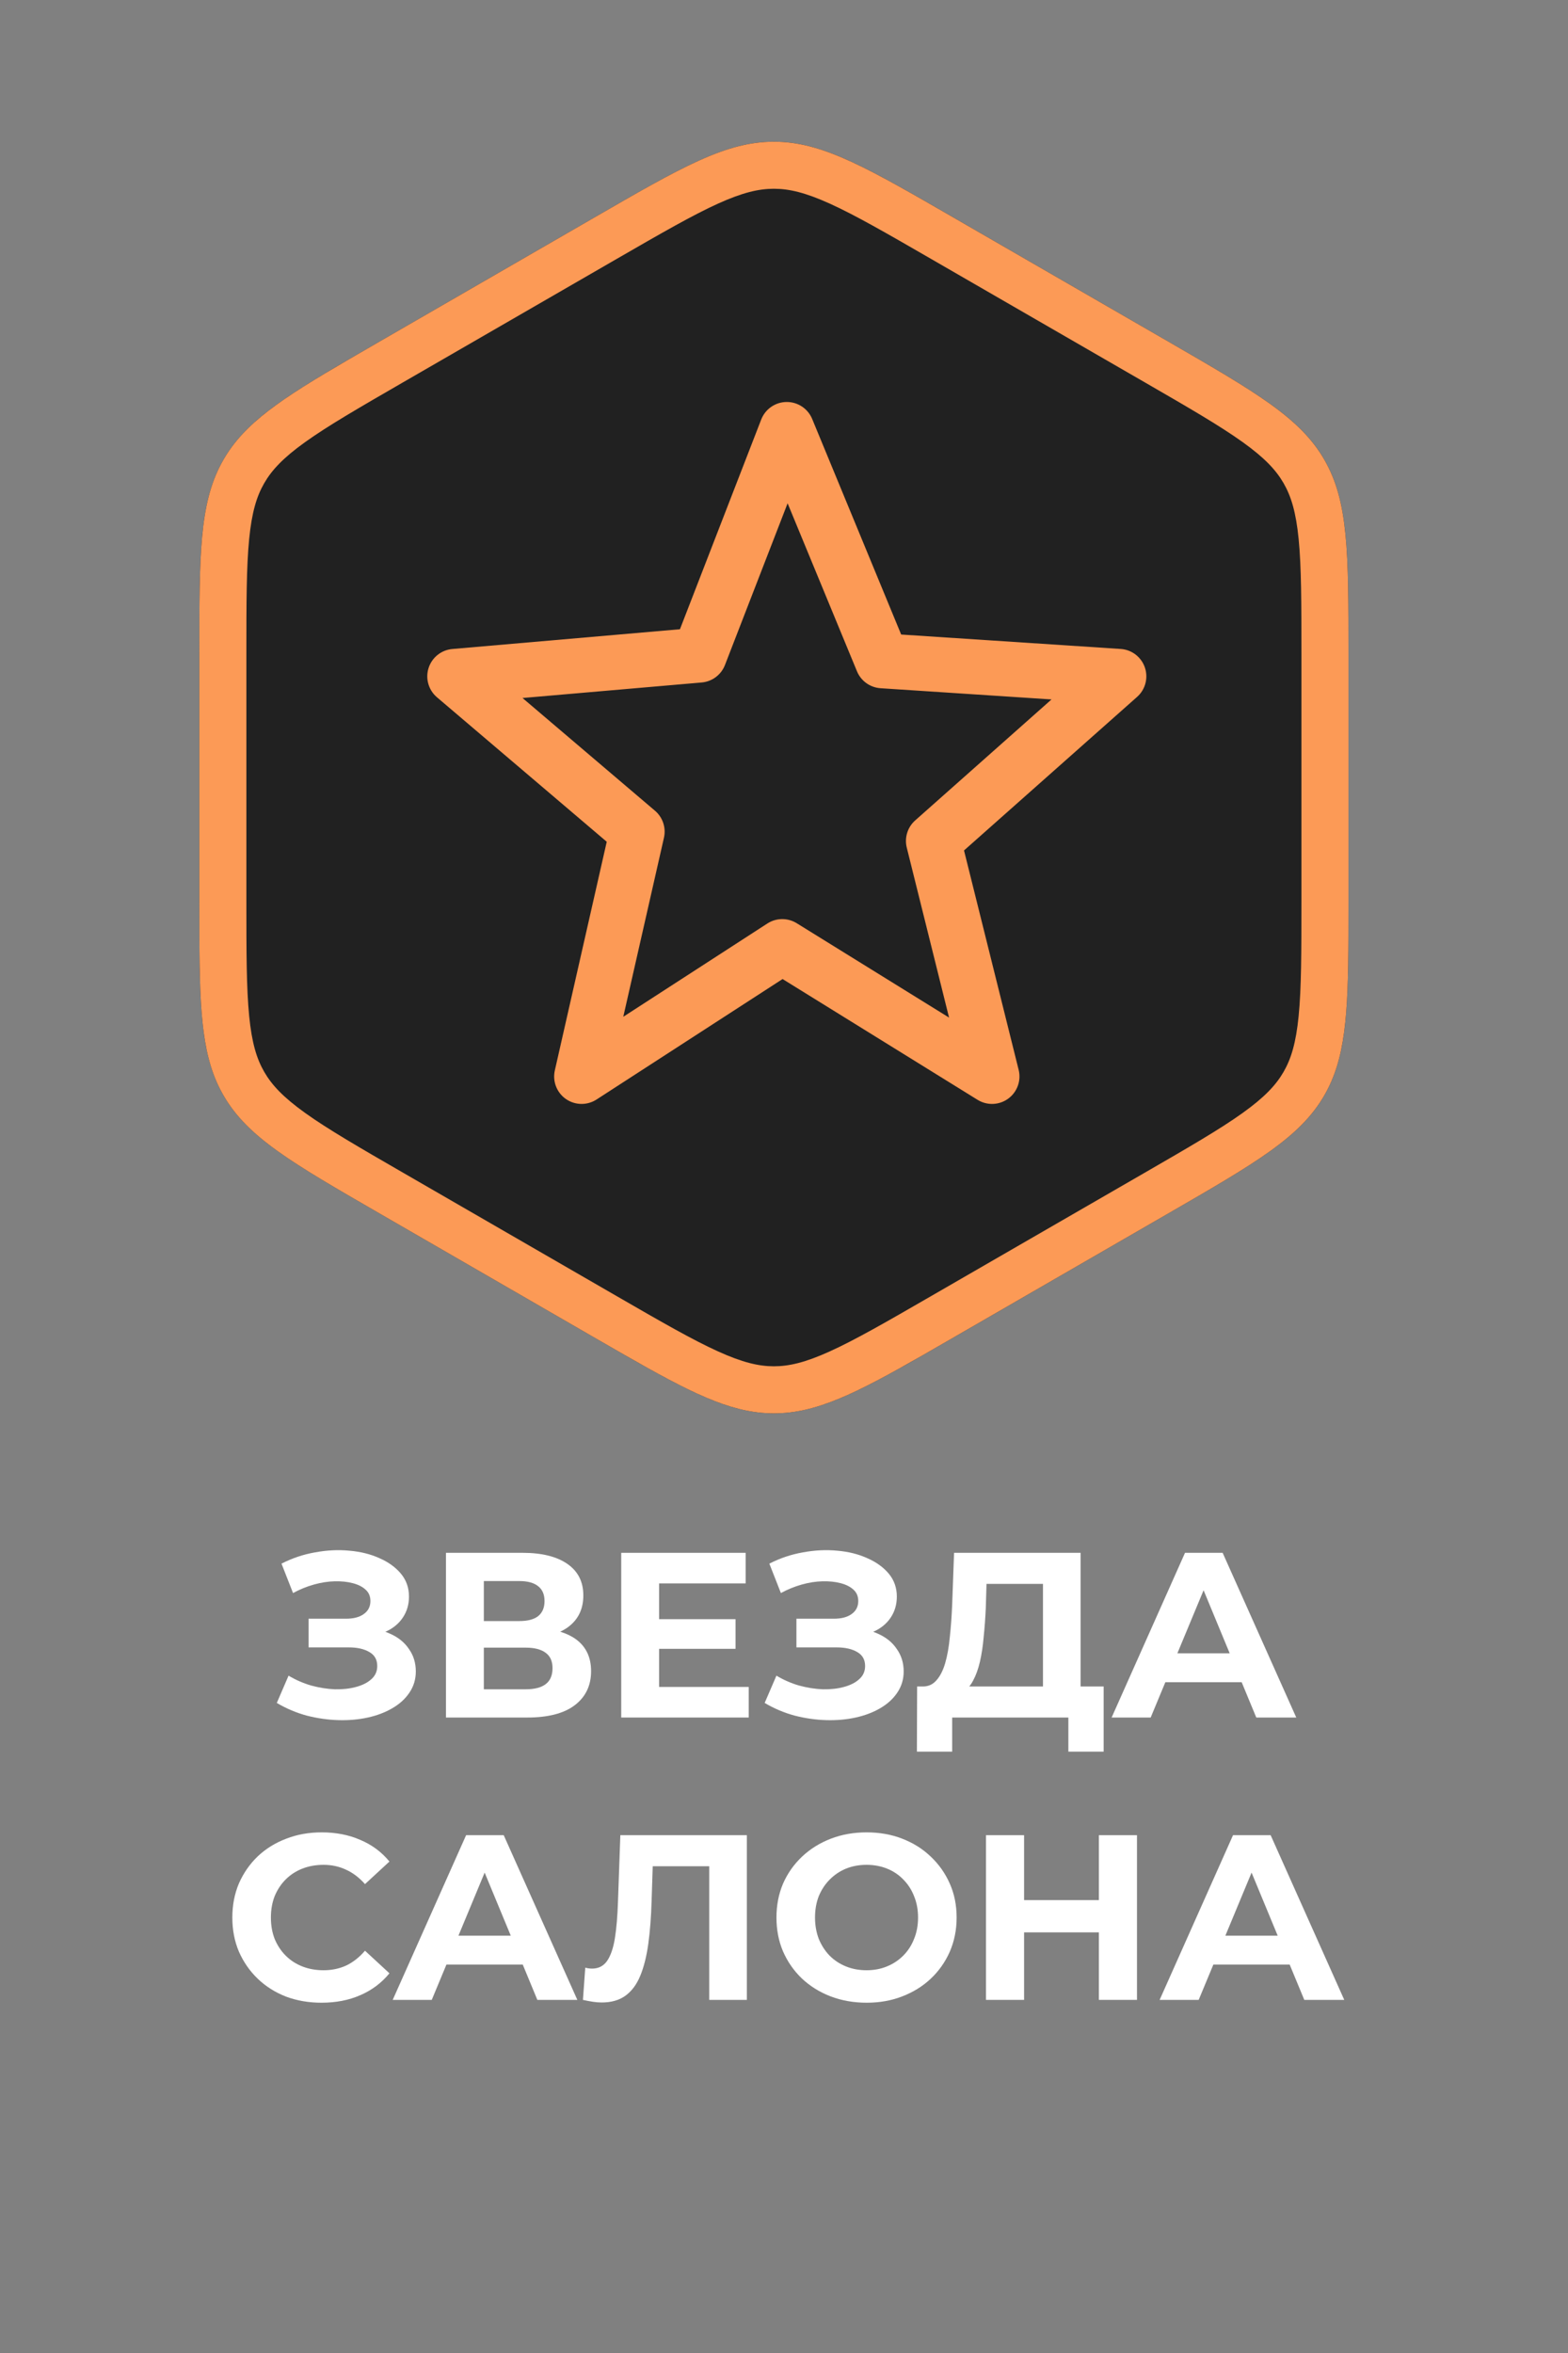
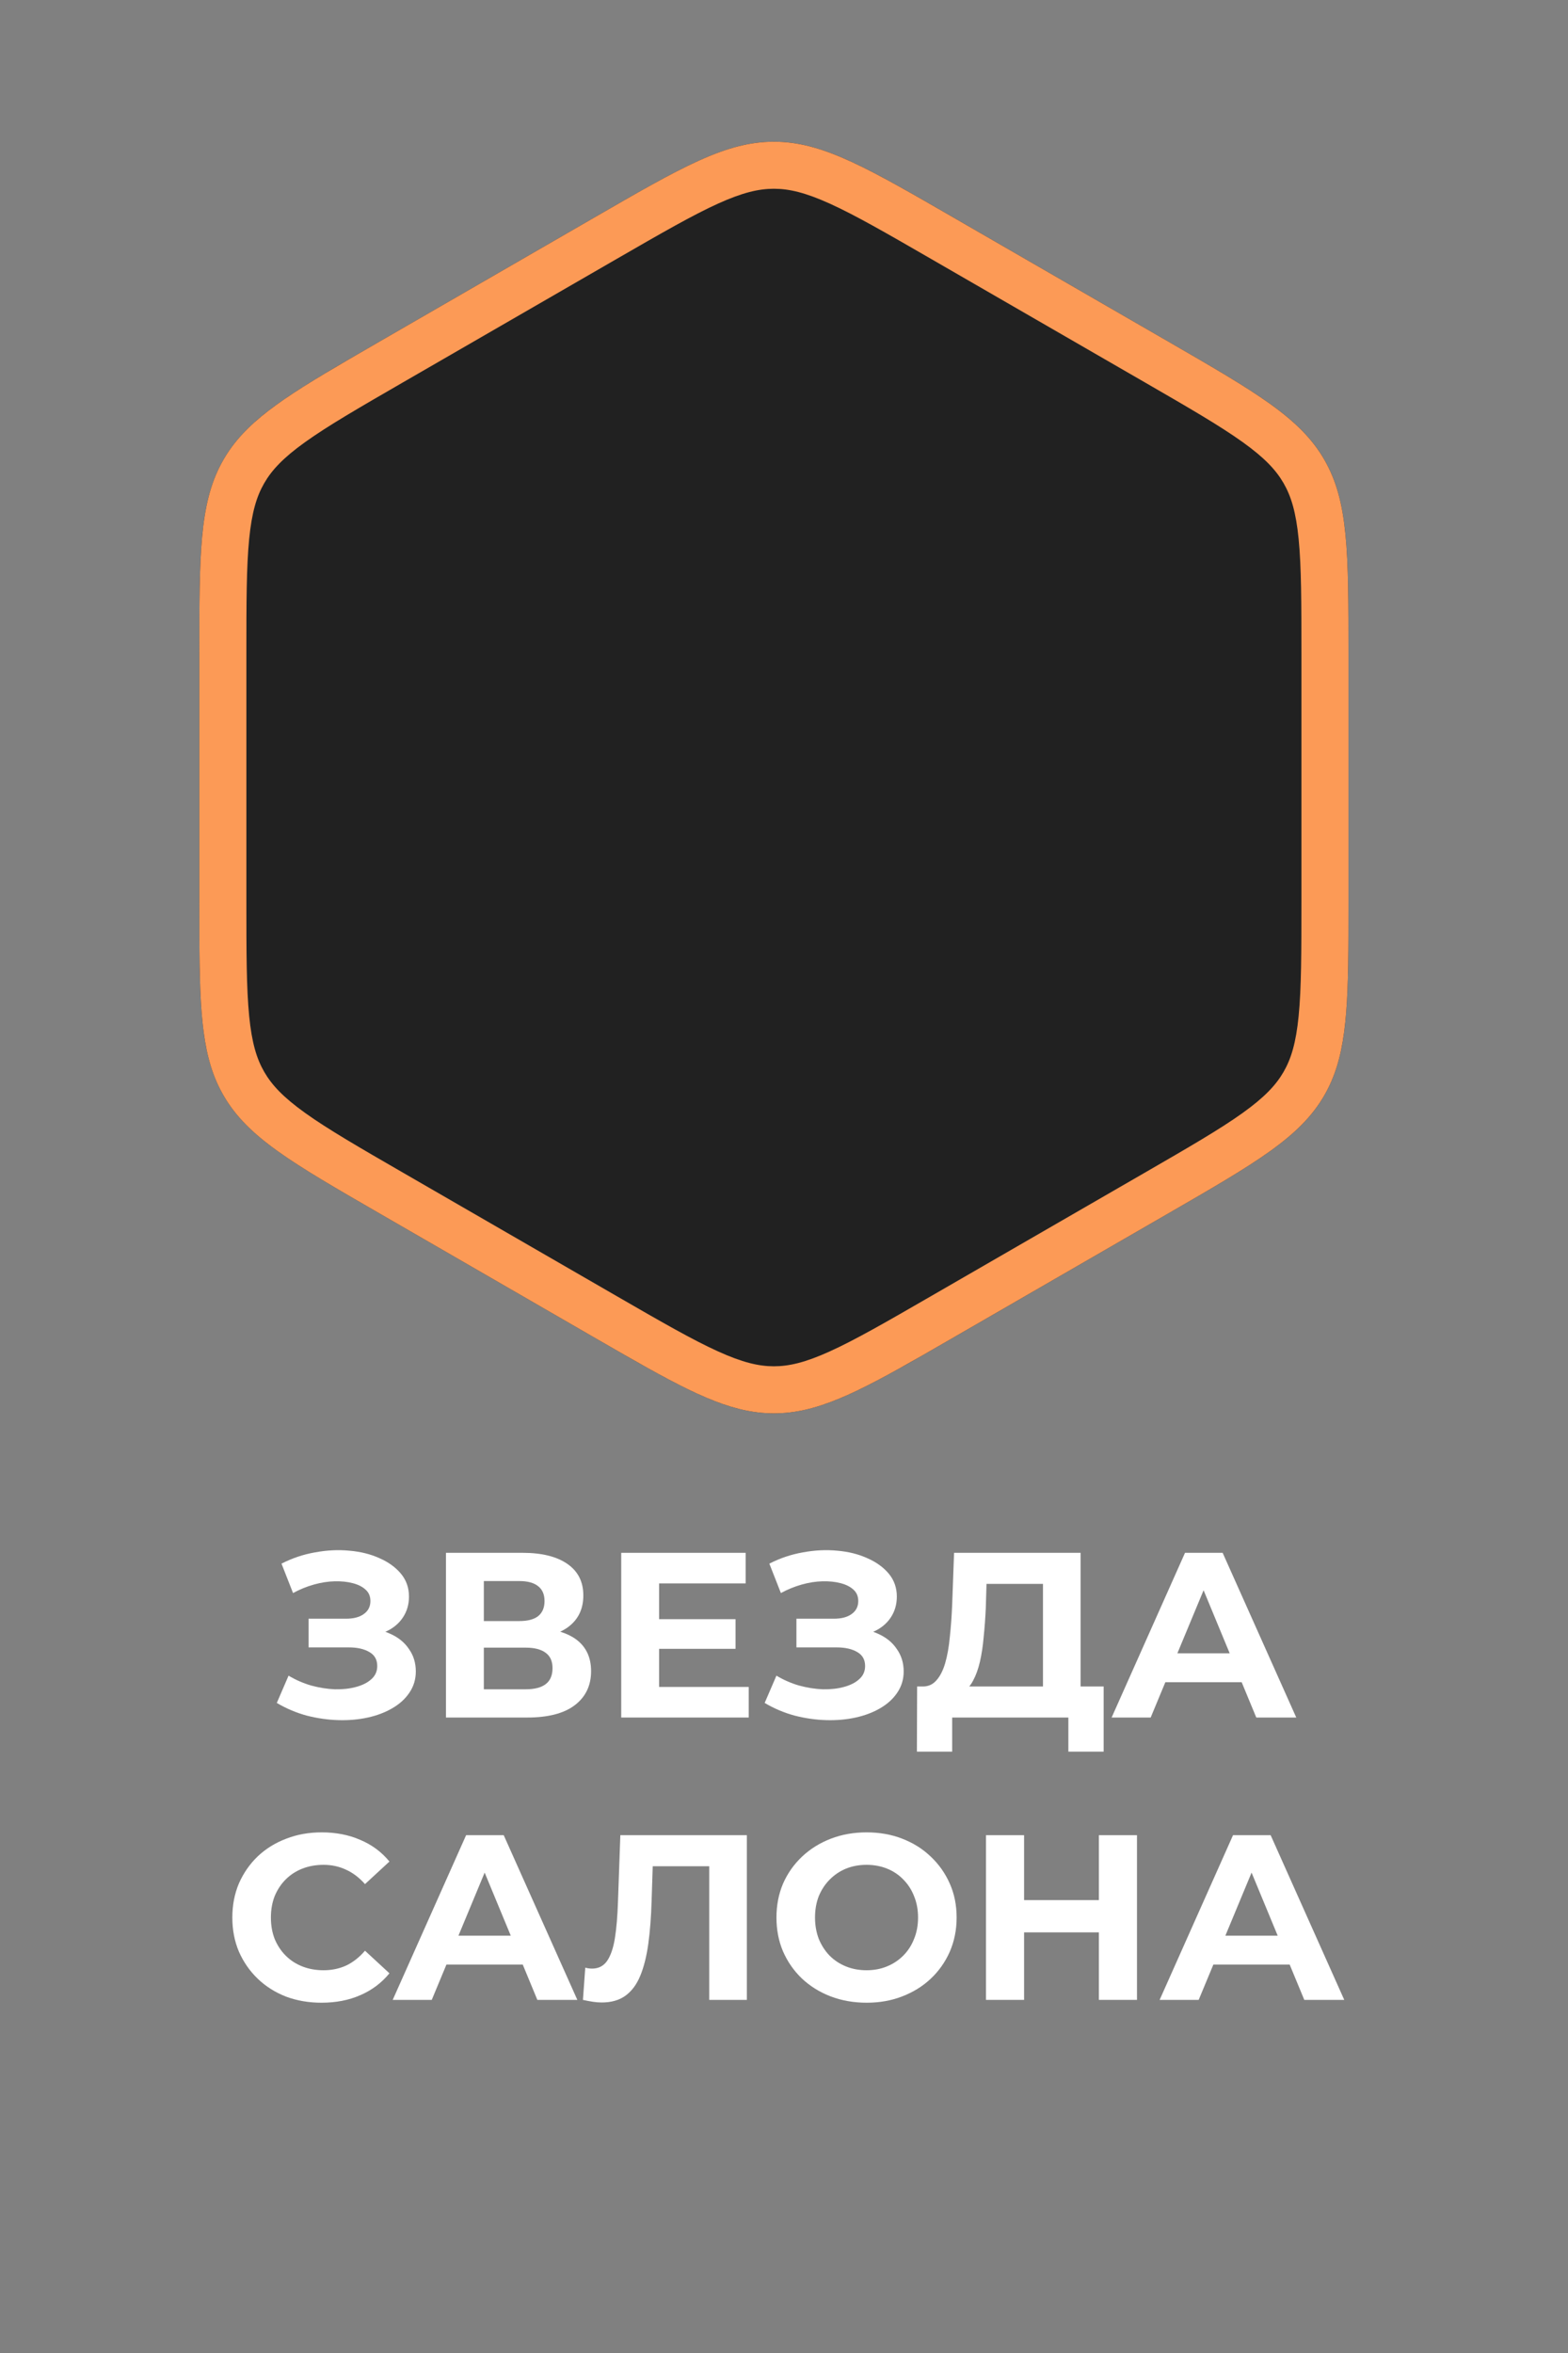
<svg xmlns="http://www.w3.org/2000/svg" width="100" height="150" viewBox="0 0 100 150" fill="none">
  <rect x="0" y="0" width="100" height="150" fill="#808080" stroke="none" />
  <path d="M20.517 116.81C21.427 116.81 22.247 116.97 22.977 117.29C23.716 117.6 24.337 118.06 24.837 118.67L23.277 120.11C22.917 119.7 22.517 119.395 22.077 119.195C21.637 118.985 21.157 118.88 20.637 118.88C20.147 118.88 19.697 118.96 19.287 119.12C18.877 119.28 18.522 119.51 18.222 119.81C17.922 120.11 17.687 120.465 17.517 120.875C17.357 121.285 17.277 121.74 17.277 122.24C17.277 122.74 17.357 123.195 17.517 123.605C17.687 124.015 17.922 124.37 18.222 124.67C18.522 124.97 18.877 125.2 19.287 125.36C19.697 125.52 20.147 125.6 20.637 125.6C21.157 125.6 21.637 125.5 22.077 125.3C22.517 125.09 22.917 124.775 23.277 124.355L24.837 125.795C24.337 126.405 23.717 126.87 22.977 127.19C22.247 127.51 21.422 127.67 20.502 127.67C19.692 127.67 18.937 127.54 18.237 127.28C17.547 127.01 16.947 126.63 16.436 126.14C15.927 125.65 15.527 125.075 15.237 124.415C14.957 123.755 14.817 123.03 14.817 122.24C14.817 121.45 14.957 120.725 15.237 120.065C15.527 119.405 15.927 118.83 16.436 118.34C16.956 117.85 17.562 117.475 18.252 117.215C18.942 116.945 19.697 116.81 20.517 116.81Z" fill="white" />
  <path fill-rule="evenodd" clip-rule="evenodd" d="M55.264 116.81C56.094 116.81 56.854 116.945 57.544 117.215C58.244 117.485 58.848 117.865 59.358 118.355C59.878 118.845 60.284 119.42 60.574 120.08C60.864 120.73 61.009 121.45 61.009 122.24C61.009 123.02 60.864 123.745 60.574 124.415C60.284 125.075 59.878 125.65 59.358 126.14C58.849 126.62 58.244 126.995 57.544 127.265C56.854 127.535 56.098 127.67 55.278 127.67C54.449 127.67 53.679 127.535 52.969 127.265C52.269 126.995 51.659 126.615 51.139 126.125C50.629 125.635 50.228 125.06 49.938 124.4C49.658 123.74 49.519 123.02 49.519 122.24C49.519 121.46 49.658 120.74 49.938 120.08C50.228 119.42 50.633 118.845 51.153 118.355C51.673 117.865 52.283 117.485 52.983 117.215C53.683 116.945 54.444 116.81 55.264 116.81ZM55.264 118.88C54.794 118.88 54.359 118.96 53.959 119.12C53.569 119.28 53.224 119.51 52.924 119.81C52.624 120.11 52.389 120.465 52.219 120.875C52.059 121.285 51.978 121.74 51.978 122.24C51.978 122.73 52.059 123.185 52.219 123.605C52.389 124.015 52.619 124.37 52.909 124.67C53.209 124.97 53.559 125.2 53.959 125.36C54.359 125.52 54.794 125.6 55.264 125.6C55.734 125.6 56.164 125.52 56.554 125.36C56.954 125.2 57.303 124.97 57.603 124.67C57.903 124.37 58.134 124.015 58.294 123.605C58.464 123.195 58.549 122.74 58.549 122.24C58.549 121.74 58.464 121.285 58.294 120.875C58.134 120.465 57.904 120.11 57.603 119.81C57.314 119.51 56.968 119.28 56.568 119.12C56.168 118.96 55.734 118.88 55.264 118.88Z" fill="white" />
  <path d="M47.631 127.49H45.231V118.97H41.628L41.557 121.16C41.527 122.19 41.457 123.105 41.347 123.905C41.237 124.705 41.066 125.385 40.836 125.945C40.606 126.505 40.291 126.93 39.892 127.22C39.492 127.51 38.986 127.655 38.376 127.655C38.196 127.655 38.006 127.64 37.807 127.61C37.617 127.58 37.407 127.54 37.177 127.49L37.326 125.435C37.466 125.475 37.612 125.495 37.762 125.495C38.172 125.495 38.492 125.33 38.722 125C38.952 124.66 39.117 124.175 39.217 123.545C39.317 122.915 39.381 122.15 39.411 121.25L39.562 116.99H47.631V127.49Z" fill="white" />
  <path fill-rule="evenodd" clip-rule="evenodd" d="M36.82 127.49H34.27L33.339 125.24H28.471L27.535 127.49H25.045L29.726 116.99H32.125L36.82 127.49ZM29.238 123.395H32.574L30.909 119.376L29.238 123.395Z" fill="white" />
  <path d="M65.311 121.13H70.081V116.99H72.511V127.49H70.081V123.185H65.311V127.49H62.881V116.99H65.311V121.13Z" fill="white" />
  <path fill-rule="evenodd" clip-rule="evenodd" d="M85.731 127.49H83.182L82.25 125.24H77.382L76.446 127.49H73.956L78.637 116.99H81.036L85.731 127.49ZM78.149 123.395H81.485L79.82 119.376L78.149 123.395Z" fill="white" />
  <path fill-rule="evenodd" clip-rule="evenodd" d="M68.915 107.51H70.386V111.665H68.136V109.49H60.726V111.665H58.476L58.49 107.51H58.82C59.18 107.52 59.475 107.395 59.705 107.135C59.945 106.875 60.135 106.51 60.275 106.04C60.415 105.56 60.515 105 60.575 104.36C60.645 103.72 60.696 103.025 60.726 102.275L60.846 98.99H68.915V107.51ZM62.87 102.5C62.84 103.15 62.795 103.765 62.735 104.345C62.685 104.925 62.605 105.455 62.495 105.935C62.385 106.404 62.24 106.805 62.06 107.135C61.987 107.278 61.904 107.402 61.813 107.51H66.516V100.97H62.915L62.87 102.5Z" fill="white" />
  <path d="M20.099 98.96C20.858 98.82 21.588 98.785 22.288 98.855C22.998 98.915 23.638 99.075 24.208 99.335C24.778 99.585 25.233 99.915 25.573 100.325C25.913 100.735 26.083 101.22 26.083 101.78C26.083 102.28 25.953 102.725 25.693 103.115C25.433 103.505 25.068 103.805 24.599 104.015C24.591 104.018 24.582 104.021 24.574 104.024C24.681 104.062 24.784 104.104 24.884 104.15C25.404 104.38 25.803 104.705 26.083 105.125C26.373 105.535 26.518 106.01 26.519 106.55C26.519 107.05 26.383 107.5 26.113 107.9C25.853 108.29 25.493 108.62 25.033 108.89C24.573 109.16 24.048 109.36 23.458 109.49C22.868 109.62 22.238 109.675 21.568 109.655C20.908 109.635 20.243 109.54 19.573 109.37C18.903 109.19 18.263 108.919 17.653 108.56L18.403 106.82C18.853 107.09 19.334 107.3 19.844 107.45C20.364 107.59 20.869 107.67 21.358 107.69C21.858 107.7 22.308 107.65 22.708 107.54C23.118 107.43 23.444 107.265 23.684 107.045C23.933 106.825 24.059 106.545 24.059 106.205C24.059 105.805 23.893 105.51 23.564 105.32C23.233 105.12 22.793 105.019 22.243 105.019H19.679V103.19H22.064C22.553 103.19 22.933 103.09 23.203 102.89C23.483 102.69 23.623 102.415 23.623 102.065C23.623 101.765 23.523 101.525 23.323 101.345C23.123 101.155 22.848 101.015 22.498 100.925C22.158 100.835 21.773 100.795 21.344 100.805C20.914 100.815 20.469 100.885 20.009 101.015C19.549 101.145 19.108 101.325 18.689 101.555L17.953 99.68C18.633 99.33 19.349 99.09 20.099 98.96Z" fill="white" />
  <path d="M51.212 98.96C51.972 98.82 52.702 98.785 53.401 98.855C54.111 98.915 54.751 99.075 55.321 99.335C55.891 99.585 56.346 99.915 56.687 100.325C57.026 100.735 57.196 101.22 57.196 101.78C57.196 102.28 57.067 102.725 56.807 103.115C56.547 103.505 56.182 103.805 55.712 104.015C55.704 104.018 55.695 104.021 55.688 104.024C55.794 104.062 55.898 104.104 55.997 104.15C56.517 104.38 56.916 104.705 57.196 105.125C57.486 105.535 57.632 106.01 57.632 106.55C57.632 107.05 57.497 107.5 57.227 107.9C56.967 108.29 56.606 108.62 56.147 108.89C55.687 109.16 55.161 109.36 54.571 109.49C53.981 109.62 53.352 109.675 52.682 109.655C52.022 109.635 51.356 109.54 50.687 109.37C50.017 109.19 49.377 108.919 48.767 108.56L49.517 106.82C49.967 107.09 50.447 107.3 50.957 107.45C51.477 107.59 51.982 107.67 52.472 107.69C52.971 107.7 53.421 107.65 53.821 107.54C54.231 107.43 54.557 107.265 54.797 107.045C55.047 106.825 55.172 106.545 55.172 106.205C55.172 105.805 55.007 105.51 54.677 105.32C54.347 105.12 53.906 105.019 53.356 105.019H50.792V103.19H53.177C53.667 103.19 54.046 103.09 54.316 102.89C54.596 102.69 54.736 102.415 54.736 102.065C54.736 101.765 54.636 101.525 54.437 101.345C54.236 101.155 53.961 101.015 53.611 100.925C53.272 100.835 52.887 100.795 52.457 100.805C52.027 100.815 51.582 100.885 51.122 101.015C50.662 101.145 50.222 101.325 49.802 101.555L49.066 99.68C49.746 99.33 50.462 99.09 51.212 98.96Z" fill="white" />
  <path fill-rule="evenodd" clip-rule="evenodd" d="M33.332 98.99C34.552 98.99 35.503 99.225 36.183 99.695C36.862 100.165 37.202 100.835 37.202 101.705C37.202 102.565 36.882 103.235 36.242 103.715C36.084 103.831 35.912 103.932 35.728 104.019C36.109 104.135 36.441 104.292 36.723 104.495C37.372 104.965 37.697 105.645 37.697 106.535C37.697 107.455 37.347 108.18 36.648 108.71C35.958 109.23 34.947 109.49 33.617 109.49H28.442V98.99H33.332ZM30.857 107.69H33.527C34.087 107.69 34.512 107.58 34.802 107.36C35.092 107.14 35.237 106.8 35.237 106.34C35.237 105.9 35.092 105.575 34.802 105.365C34.512 105.145 34.087 105.035 33.527 105.035H30.857V107.69ZM30.857 103.34H33.122C33.652 103.34 34.052 103.235 34.322 103.025C34.592 102.805 34.727 102.485 34.727 102.065C34.727 101.645 34.592 101.33 34.322 101.12C34.052 100.9 33.652 100.79 33.122 100.79H30.857V103.34Z" fill="white" />
  <path d="M47.554 100.94H42.034V103.22H46.909V105.11H42.034V107.54H47.749V109.49H39.619V98.99H47.554V100.94Z" fill="white" />
  <path fill-rule="evenodd" clip-rule="evenodd" d="M82.67 109.49H80.12L79.189 107.24H74.32L73.385 109.49H70.894L75.575 98.99H77.975L82.67 109.49ZM75.088 105.395H78.424L76.759 101.376L75.088 105.395Z" fill="white" />
  <path d="M37.856 13.893C43.469 10.653 46.275 9.032 49.356 9.032C52.438 9.032 55.244 10.653 60.856 13.893L74.499 21.77C80.112 25.01 82.918 26.63 84.459 29.299C85.999 31.968 85.999 35.208 85.999 41.688V57.442C85.999 63.923 85.999 67.163 84.459 69.832C82.918 72.5 80.112 74.12 74.499 77.361L60.856 85.238C55.244 88.478 52.438 90.098 49.356 90.098C46.275 90.098 43.469 88.478 37.856 85.238L24.213 77.361C18.601 74.12 15.795 72.5 14.254 69.832C12.713 67.163 12.713 63.923 12.713 57.442V41.688C12.713 35.208 12.713 31.968 14.254 29.299C15.795 26.63 18.601 25.01 24.213 21.77L37.856 13.893Z" fill="#212121" />
-   <path fill-rule="evenodd" clip-rule="evenodd" d="M50.16 25.626C50.875 25.618 51.524 26.047 51.797 26.708L57.473 40.451L71.473 41.37C72.177 41.416 72.785 41.881 73.014 42.549C73.242 43.217 73.048 43.957 72.519 44.426L61.481 54.215L64.965 68.201C65.137 68.892 64.873 69.618 64.298 70.038C63.723 70.457 62.951 70.487 62.346 70.112L49.909 62.412L38.042 70.094C37.444 70.48 36.672 70.466 36.089 70.059C35.505 69.651 35.227 68.93 35.385 68.236L38.695 53.661L27.866 44.449C27.329 43.992 27.118 43.256 27.333 42.584C27.548 41.912 28.145 41.434 28.849 41.373L43.364 40.113L48.547 26.743L48.601 26.621C48.886 26.023 49.489 25.633 50.16 25.626ZM46.234 42.395C45.993 43.018 45.418 43.449 44.753 43.507L33.324 44.497L41.772 51.683C42.268 52.105 42.488 52.768 42.344 53.403L39.75 64.818L48.938 58.872L49.046 58.808C49.596 58.505 50.271 58.52 50.81 58.853L60.527 64.87L57.829 54.033C57.672 53.401 57.879 52.733 58.366 52.301L67.061 44.588L56.157 43.873C55.492 43.829 54.909 43.41 54.654 42.794L50.23 32.084L46.234 42.395Z" fill="#FC9A56" />
  <path fill-rule="evenodd" clip-rule="evenodd" d="M49.644 9.038C52.615 9.136 55.418 10.755 60.855 13.894L74.499 21.77C80.111 25.011 82.917 26.631 84.458 29.3C85.999 31.968 85.999 35.208 85.999 41.688V57.442L85.996 59.727C85.975 64.724 85.806 67.497 84.458 69.832C82.917 72.5 80.111 74.121 74.499 77.361L60.855 85.238L58.877 86.377C54.538 88.858 52.052 90.099 49.355 90.099L49.067 90.094C46.48 90.008 44.019 88.769 39.835 86.377L37.855 85.238L24.213 77.361C18.601 74.121 15.794 72.501 14.253 69.832C12.905 67.497 12.737 64.724 12.716 59.727L12.713 57.442V41.688C12.713 35.411 12.713 32.174 14.113 29.552L14.253 29.3C15.601 26.965 17.919 25.432 22.236 22.915L24.213 21.77L37.855 13.894C43.467 10.653 46.274 9.033 49.355 9.033L49.644 9.038ZM49.355 12.033C48.391 12.033 47.355 12.273 45.793 12.98C44.17 13.716 42.212 14.842 39.355 16.491L25.713 24.368C22.857 26.017 20.902 27.15 19.454 28.188C18.06 29.187 17.334 29.964 16.852 30.8C16.369 31.635 16.059 32.653 15.891 34.359C15.716 36.132 15.713 38.391 15.713 41.688V57.442C15.713 60.741 15.716 63 15.891 64.772C16.059 66.479 16.369 67.496 16.852 68.332C17.334 69.168 18.06 69.945 19.454 70.944C20.902 71.982 22.857 73.114 25.713 74.763L39.355 82.64C42.212 84.289 44.17 85.415 45.793 86.15C47.355 86.858 48.391 87.099 49.355 87.099C50.32 87.099 51.357 86.858 52.919 86.15C54.541 85.415 56.499 84.289 59.355 82.64L72.999 74.763C75.855 73.114 77.81 71.982 79.258 70.944C80.652 69.945 81.378 69.168 81.86 68.332C82.343 67.496 82.653 66.479 82.821 64.772C82.996 63 82.999 60.741 82.999 57.442V41.688C82.999 38.391 82.996 36.132 82.821 34.359C82.653 32.653 82.343 31.635 81.86 30.8C81.378 29.964 80.652 29.187 79.258 28.188C77.81 27.15 75.856 26.017 72.999 24.368L59.355 16.491C56.499 14.842 54.542 13.716 52.919 12.98C51.356 12.273 50.32 12.033 49.355 12.033Z" fill="#FC9A56" />
</svg>